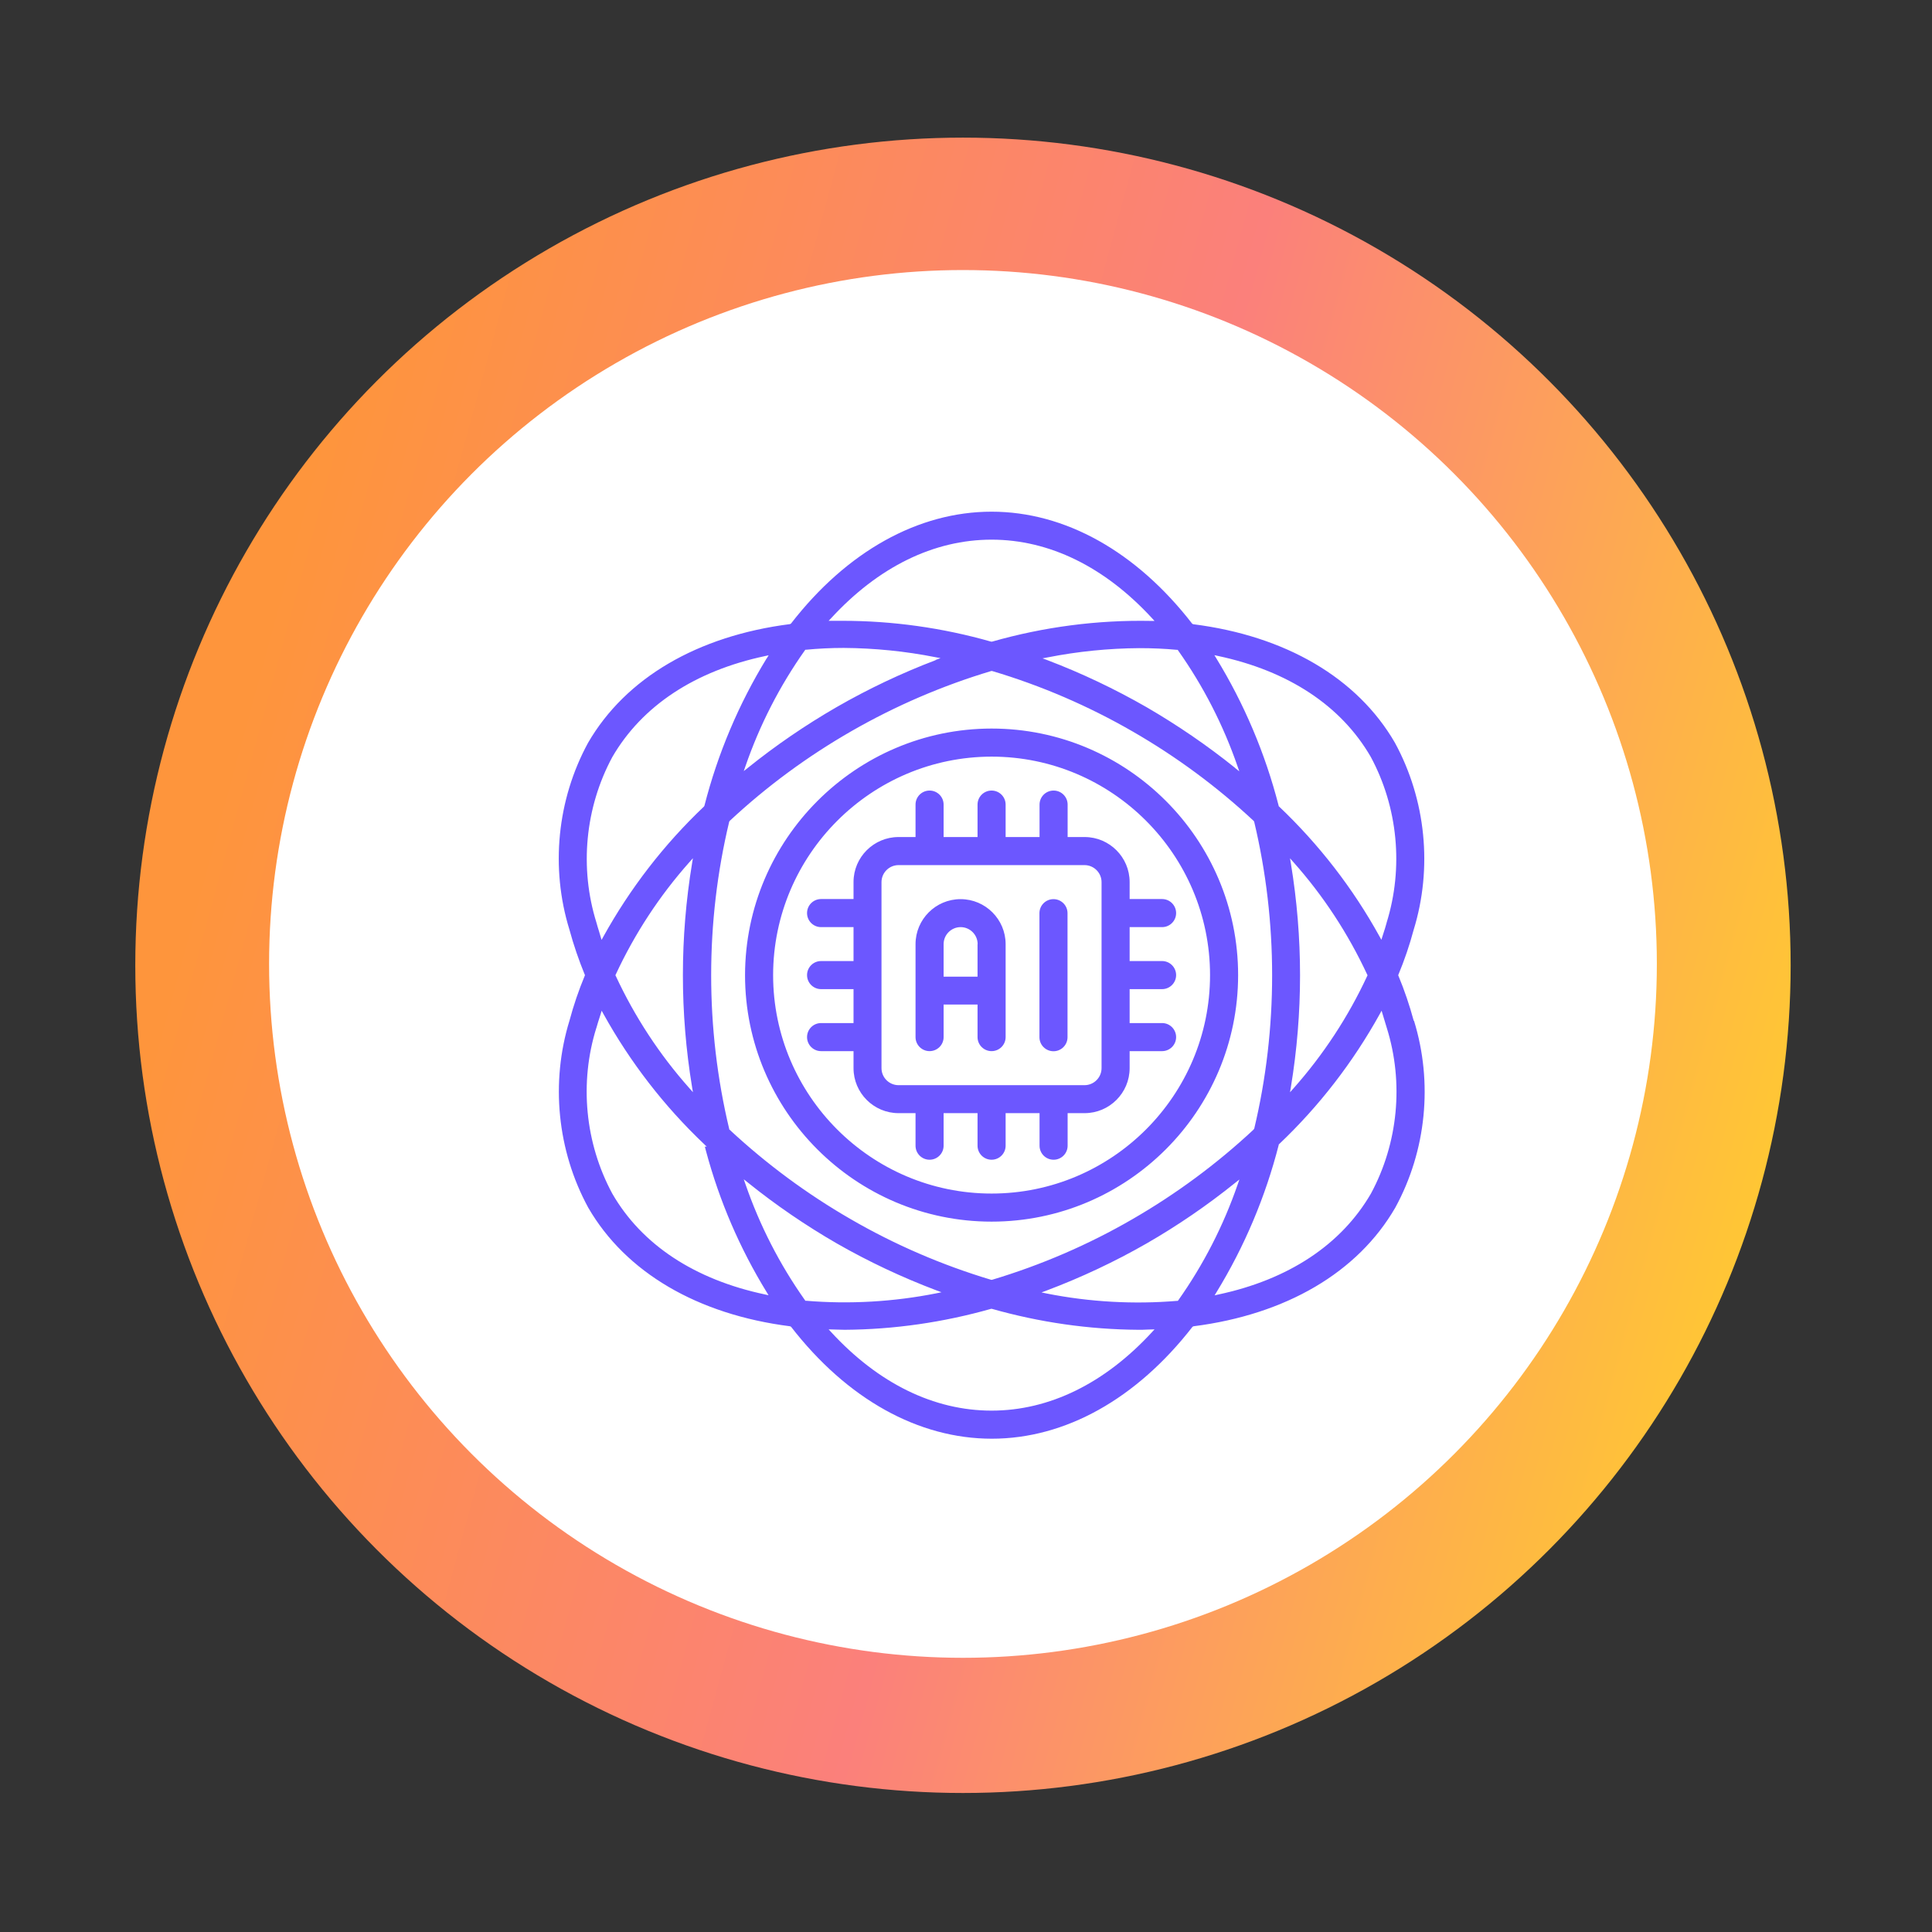
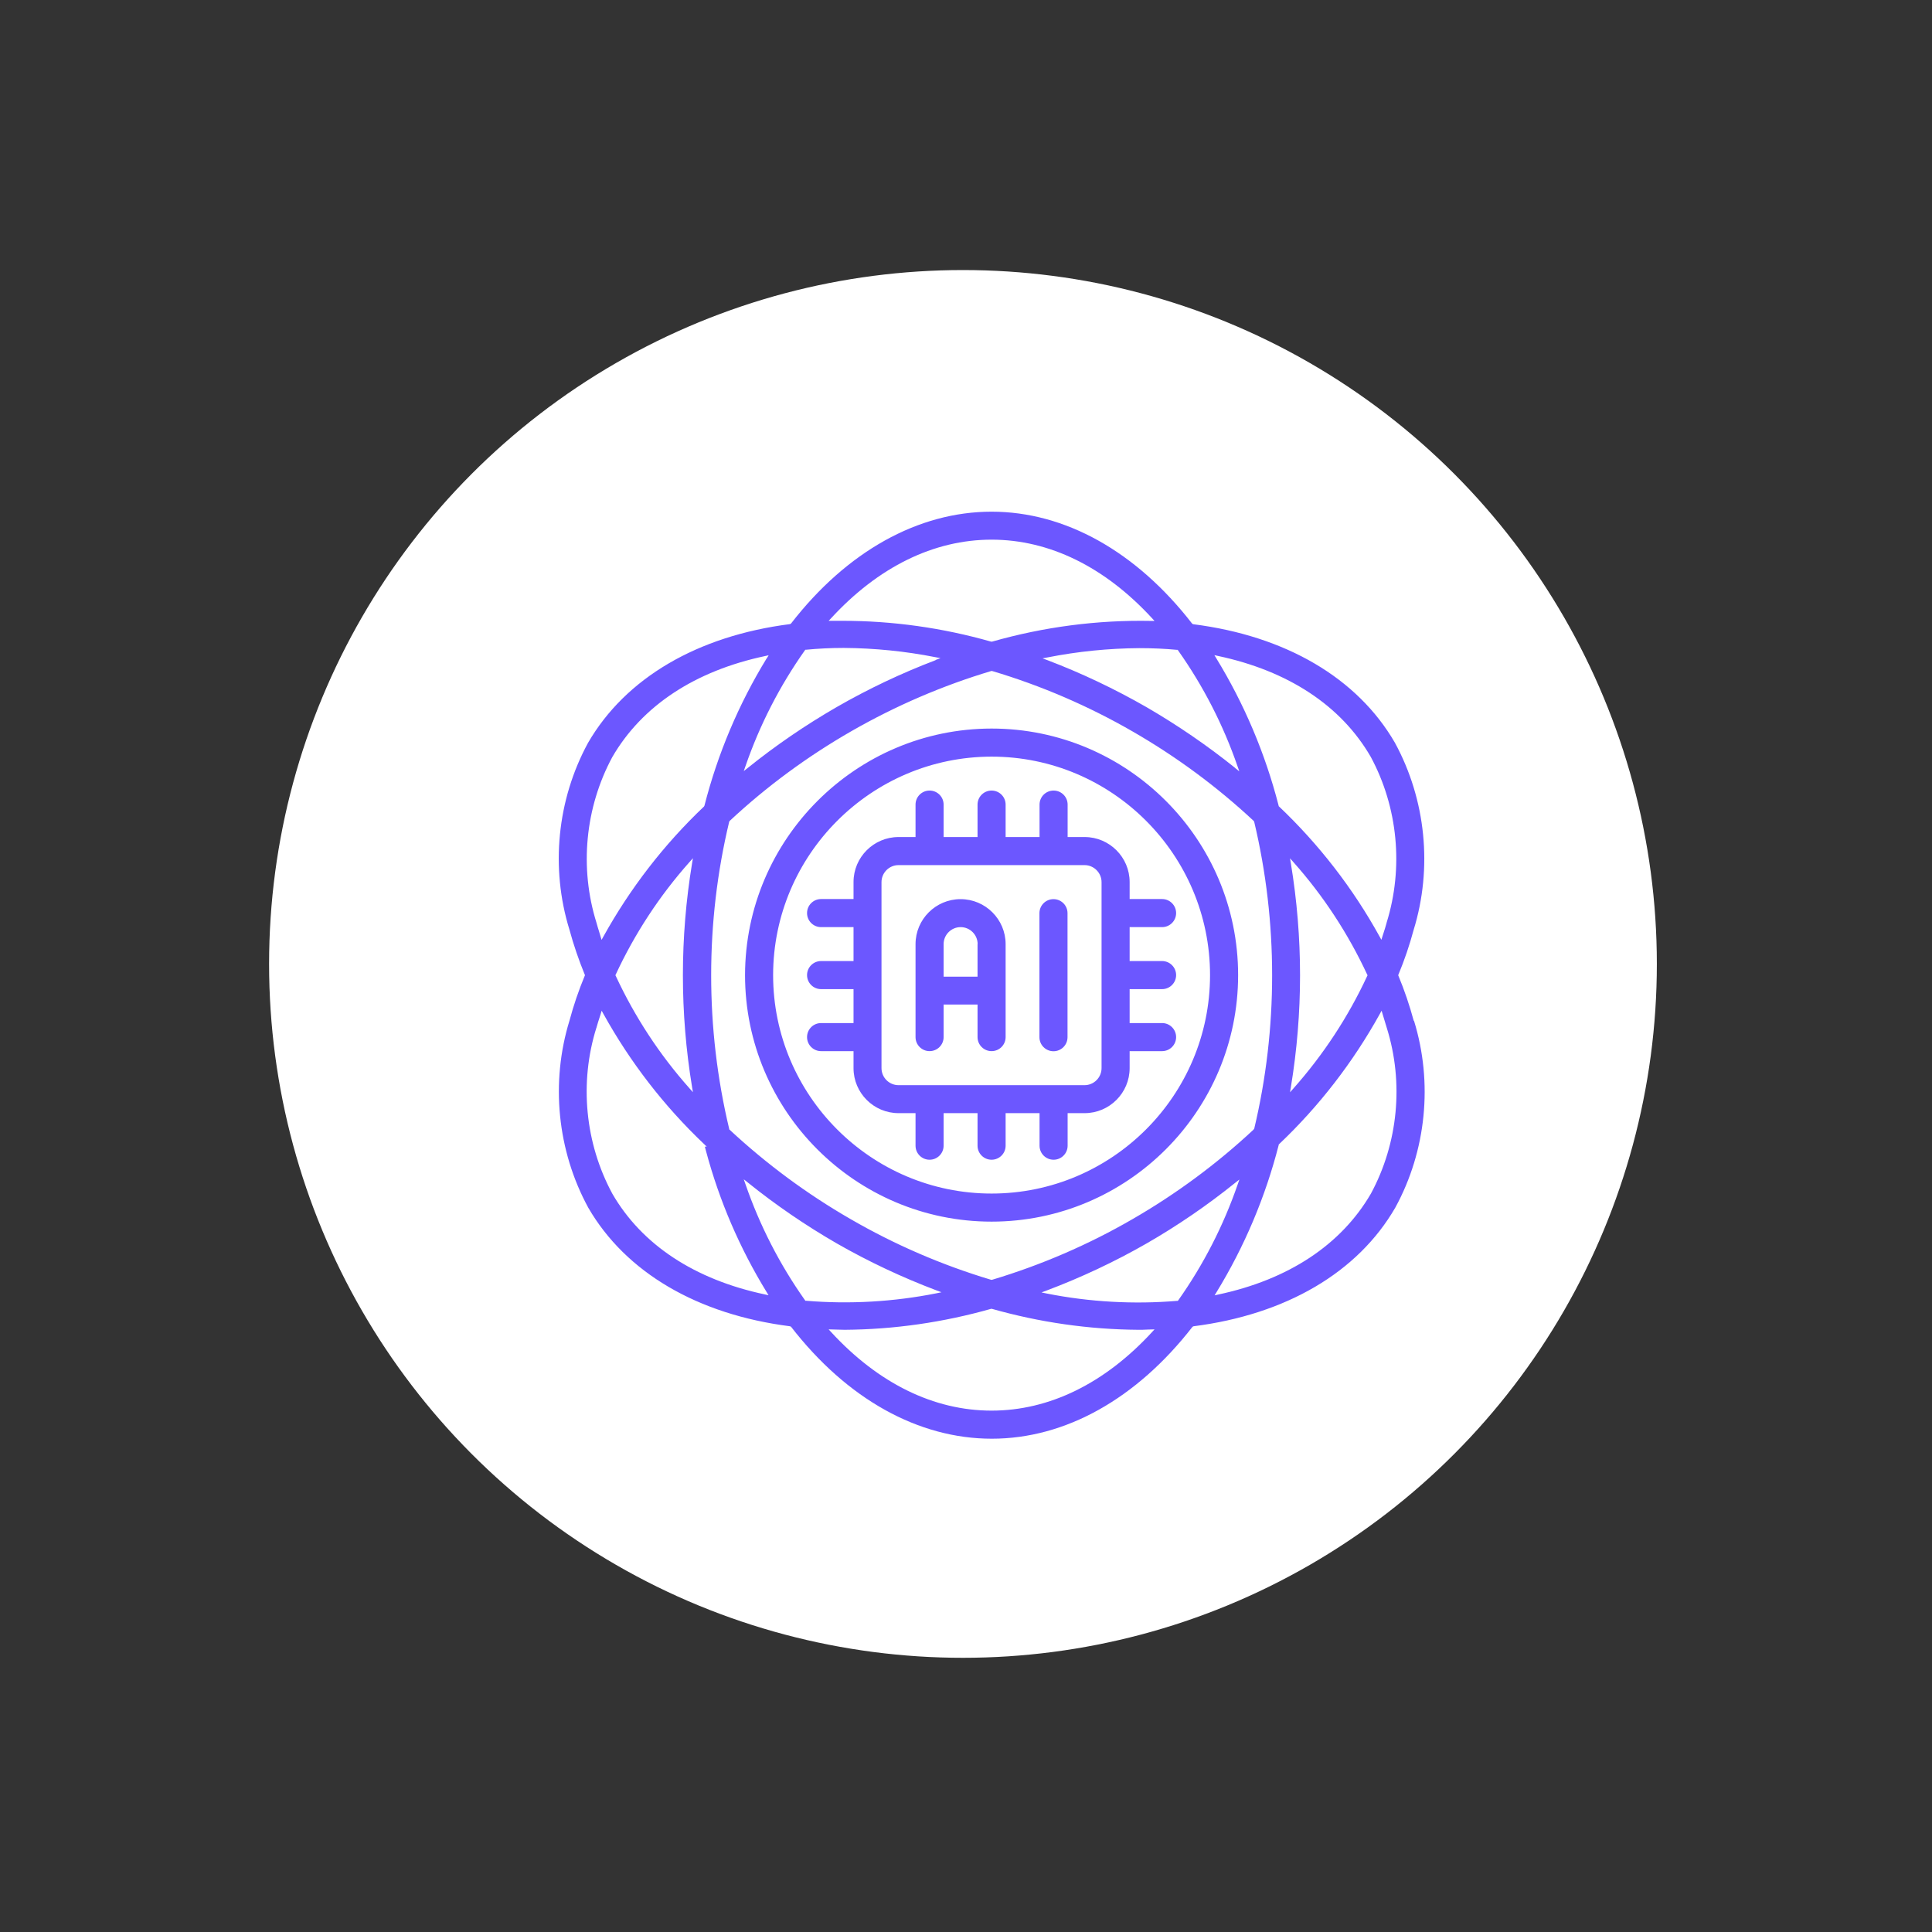
<svg xmlns="http://www.w3.org/2000/svg" id="Custom" viewBox="0 0 181.65 181.65">
  <rect x="0" y="0" width="181.65" height="181.65" fill="#333333" stroke="none" />
  <defs>
    <style>
      .cls-1 {
        fill: url(#linear-gradient);
      }

      .cls-1, .cls-2, .cls-3 {
        stroke-width: 0px;
      }

      .cls-2 {
        fill: #6c57ff;
      }

      .cls-3 {
        fill: #fff;
      }
    </style>
    <linearGradient id="linear-gradient" x1="-567.86" y1="505.26" x2="-567.5" y2="503.96" gradientTransform="translate(79833.64 -24845.45) rotate(-59) scale(110 -110)" gradientUnits="userSpaceOnUse">
      <stop offset="0" stop-color="#fe953c" />
      <stop offset=".54" stop-color="#fb807b" />
      <stop offset="1" stop-color="#ffc635" />
    </linearGradient>
  </defs>
-   <circle id="Ellipse_4" data-name="Ellipse 4" class="cls-1" cx="90.54" cy="90.76" r="77.82" />
  <circle class="cls-3" cx="90.54" cy="90.63" r="65.24" />
  <path id="Icon" class="cls-2" d="m93.23,68.5c-12.76.01-23.16,10.41-23.18,23.18h0c0,12.78,10.4,23.18,23.18,23.18s23.18-10.4,23.18-23.18-10.4-23.18-23.18-23.18Zm20.54,23.18c0,11.33-9.22,20.54-20.54,20.54s-20.54-9.22-20.54-20.54c.01-11.32,9.23-20.53,20.54-20.54v-.36s0,.36,0,.36c11.33,0,20.54,9.22,20.54,20.54Zm-21.86-16.03v3.05h-3.19v-3.05c0-.73-.59-1.32-1.32-1.32s-1.32.59-1.32,1.32v3.05h-1.6c-2.33,0-4.23,1.9-4.23,4.23v1.6h-3.05c-.73,0-1.32.59-1.32,1.32s.59,1.32,1.32,1.32h3.05v3.19h-3.05c-.73,0-1.32.59-1.32,1.32s.59,1.32,1.32,1.32h3.05v3.19h-3.05c-.73,0-1.32.59-1.32,1.32s.59,1.32,1.32,1.32h3.05v1.6c0,2.33,1.9,4.23,4.23,4.23h1.6v3.06c0,.73.59,1.32,1.32,1.32s1.32-.59,1.32-1.32v-3.06h3.19v3.06c0,.73.59,1.32,1.32,1.32s1.32-.59,1.32-1.32v-3.06h3.19v3.06c0,.73.59,1.32,1.32,1.32s1.32-.59,1.32-1.32v-3.06h1.6c2.33,0,4.23-1.9,4.23-4.23v-1.6h3.05c.73,0,1.32-.59,1.32-1.32s-.59-1.32-1.32-1.32h-3.05v-3.19h3.05c.73,0,1.32-.59,1.32-1.32s-.59-1.32-1.32-1.32h-3.05v-3.19h3.05c.73,0,1.32-.59,1.32-1.32s-.59-1.32-1.32-1.32h-3.05v-1.6c0-2.33-1.9-4.23-4.23-4.23h-1.6v-3.05c0-.73-.59-1.32-1.32-1.32s-1.32.59-1.32,1.32v3.05h-3.19v-3.05c0-.73-.59-1.32-1.32-1.32s-1.32.59-1.32,1.32Zm11.66,24.78c0,.88-.72,1.6-1.6,1.6h-17.49c-.88,0-1.6-.72-1.6-1.6v-17.49c0-.88.72-1.6,1.6-1.6h17.49c.88,0,1.6.72,1.6,1.6v17.49Zm-13.26-15.89c-2.33,0-4.23,1.9-4.23,4.23v8.74c0,.73.59,1.32,1.32,1.32s1.32-.59,1.32-1.32v-3.06h3.19v3.06c0,.73.59,1.32,1.32,1.32s1.32-.59,1.32-1.32v-8.74c0-2.33-1.9-4.23-4.23-4.23Zm1.6,4.23v3.06h-3.19v-3.06c0-.88.72-1.6,1.6-1.6s1.6.72,1.6,1.6Zm8.46-2.91v11.66c0,.73-.59,1.32-1.32,1.32s-1.32-.59-1.32-1.32v-11.66c0-.73.59-1.32,1.32-1.32s1.32.59,1.32,1.32Zm32.55,10.11c-.39-1.44-.87-2.86-1.44-4.23l-.02-.05.02-.05c.57-1.37,1.05-2.78,1.43-4.2,1.8-5.83,1.16-12.25-1.76-17.61-3.52-6.08-10.26-10.04-18.97-11.14l-.09-.05c-5.26-6.79-11.96-10.53-18.86-10.53s-13.61,3.74-18.86,10.52l-.09.05c-8.71,1.11-15.46,5.07-18.99,11.16-2.91,5.35-3.55,11.75-1.75,17.57.39,1.44.88,2.86,1.44,4.23l.02.05-.02.05c-.57,1.37-1.05,2.78-1.43,4.2-1.8,5.83-1.16,12.25,1.76,17.61,3.52,6.08,10.26,10.04,18.98,11.15l.09.05c5.26,6.79,11.96,10.52,18.87,10.52s13.6-3.74,18.87-10.52l.09-.05c8.72-1.11,15.46-5.07,18.98-11.16,2.92-5.35,3.55-11.75,1.76-17.56Zm-54.3,29.04c.27,0,.53.02.8.02,4.65-.03,9.28-.7,13.76-1.97h.04s.04,0,.04,0c4.48,1.27,9.11,1.94,13.77,1.97.28,0,.56,0,.84-.02l.68-.02-.22.24c-4.45,4.84-9.67,7.4-15.1,7.4s-10.65-2.56-15.1-7.4l-.22-.24.73.02Zm9.35-62.94c-3.21,1.22-6.35,2.71-9.32,4.42-2.91,1.68-5.72,3.6-8.34,5.71l-.38.3.16-.46c1.34-3.88,3.22-7.55,5.59-10.9l.04-.05h.06c1.15-.11,2.34-.17,3.55-.17,2.89.02,5.79.31,8.62.87l.48.09-.46.17Zm33.64,18.99c2.82,3.17,5.15,6.73,6.94,10.58l.03.06-.03.06c-1.79,3.85-4.12,7.4-6.94,10.58l-.32.36.08-.48c1.15-6.98,1.15-14.06,0-21.04l-.08-.48.32.36Zm8.76,5.71c-.09.34-.2.69-.32,1.05l-.17.54-.16-.29c-2.51-4.55-5.7-8.67-9.47-12.25l-.03-.03v-.04c-1.26-4.9-3.23-9.56-5.87-13.87l-.17-.28.32.07c6.62,1.4,11.6,4.68,14.38,9.49,2.56,4.75,3.1,10.43,1.49,15.6Zm-65.54,15.56c-2.82-3.17-5.15-6.73-6.94-10.58l-.03-.06.03-.06c1.79-3.85,4.12-7.41,6.94-10.58l.32-.36-.08.48c-1.15,6.98-1.15,14.06,0,21.04l.08.48-.32-.36Zm53.07,3.81l-.04.07c-3.45,3.22-7.28,6.05-11.37,8.41-4.16,2.41-8.61,4.33-13.22,5.71h-.04s-.04,0-.04,0c-4.61-1.38-9.06-3.3-13.22-5.71-4.1-2.36-7.92-5.19-11.38-8.41l-.03-.03v-.04c-2.26-9.45-2.26-19.44,0-28.88l.04-.07c6.96-6.5,15.47-11.37,24.6-14.1h.04s.04,0,.04,0c4.61,1.37,9.06,3.29,13.22,5.69,4.1,2.36,7.93,5.19,11.38,8.41l.04.07c2.25,9.45,2.25,19.44,0,28.88Zm-1.76-33.93c-2.62-2.11-5.43-4.03-8.34-5.72-2.98-1.71-6.11-3.2-9.32-4.42l-.46-.17.48-.09c2.83-.56,5.73-.85,8.61-.87,1.21,0,2.41.05,3.56.16h.06s.04.06.04.06c2.37,3.35,4.25,7.02,5.59,10.9l.16.46-.38-.3Zm-7.92-13.83c-5.04-.1-10.08.56-14.95,1.95h-.04s-.04,0-.04,0c-4.56-1.3-9.26-1.96-13.98-1.96-.32,0-.65,0-.97,0h-.33s.22-.23.22-.23c4.45-4.84,9.67-7.4,15.1-7.4s10.65,2.56,15.1,7.4l.22.24h-.33Zm-36.13,3.51c-2.64,4.31-4.61,8.98-5.86,13.87l-.04.07c-3.77,3.58-6.95,7.7-9.47,12.25l-.16.29-.24-.81c-.08-.27-.17-.53-.24-.81-1.61-5.15-1.07-10.82,1.49-15.57,2.79-4.81,7.76-8.1,14.38-9.5l.32-.07-.17.28Zm-16.01,34.75v-.02c.09-.33.2-.67.32-1.04l.17-.55.16.29c2.52,4.55,5.7,8.67,9.47,12.25l.25.24h-.18l.12.45c1.25,4.66,3.17,9.12,5.7,13.24l.17.28-.32-.07c-6.63-1.4-11.6-4.68-14.37-9.48-2.57-4.76-3.11-10.44-1.5-15.59Zm14.24,14.55c2.62,2.11,5.43,4.03,8.34,5.71,3,1.72,6.17,3.21,9.4,4.43l.46.17-.48.1c-4.02.8-8.17,1.04-12.25.7h-.07s-.04-.06-.04-.06c-2.37-3.35-4.25-7.02-5.59-10.9l-.16-.46.38.3Zm27.62,10.32l.46-.17c3.24-1.22,6.41-2.71,9.41-4.43,2.92-1.68,5.72-3.6,8.34-5.71l.38-.3-.16.46c-1.34,3.88-3.22,7.55-5.59,10.9l-.04.05h-.07c-4.05.34-8.23.11-12.25-.69l-.48-.1Zm16.43,0c2.64-4.31,4.61-8.98,5.86-13.87v-.04s.04-.03.04-.03c3.77-3.58,6.95-7.7,9.47-12.25l.16-.29.22.73c.09.29.18.59.27.89,1.61,5.15,1.07,10.82-1.49,15.57-2.79,4.81-7.76,8.1-14.38,9.5l-.32.07.17-.28Z" />
</svg>